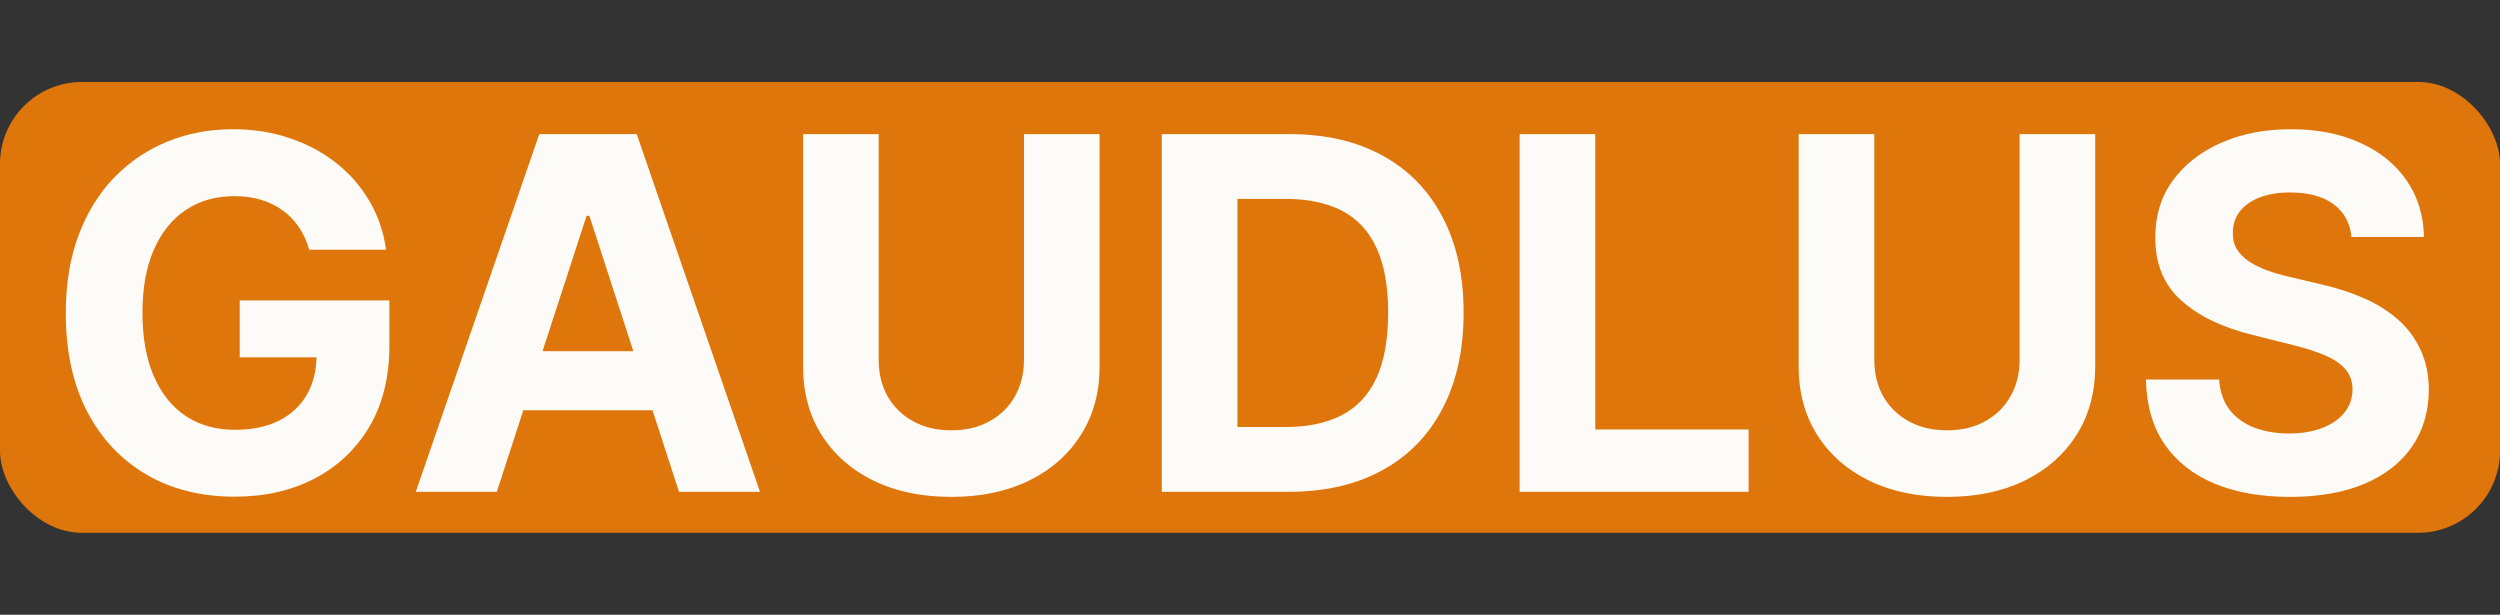
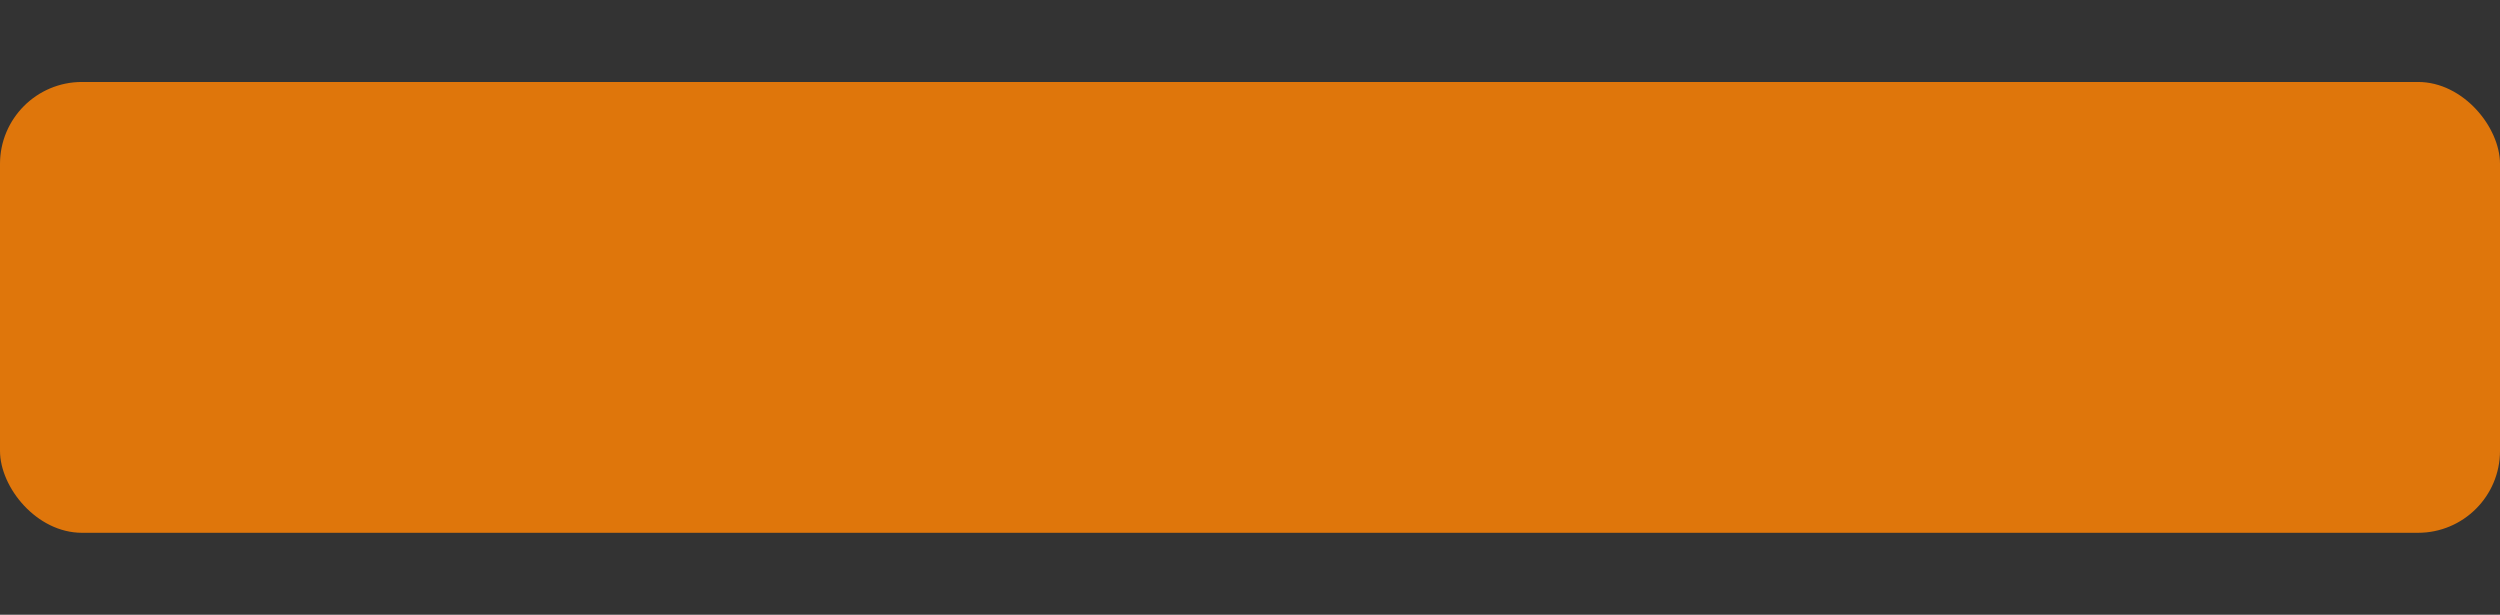
<svg xmlns="http://www.w3.org/2000/svg" fill="none" viewBox="0 0 61 15" height="15" width="61">
  <rect x="0" y="0" width="61" height="15" fill="#333333" stroke="none" />
  <rect fill="#DF760B" rx="2" height="11" width="61" y="2" />
-   <path fill="#FDFBF7" d="M7.545 6.094C7.486 5.886 7.402 5.703 7.294 5.544C7.186 5.382 7.054 5.246 6.898 5.135C6.744 5.021 6.568 4.935 6.369 4.875C6.173 4.815 5.956 4.786 5.717 4.786C5.271 4.786 4.879 4.896 4.541 5.118C4.206 5.339 3.945 5.662 3.757 6.085C3.57 6.506 3.476 7.02 3.476 7.628C3.476 8.236 3.568 8.753 3.753 9.179C3.938 9.605 4.199 9.93 4.537 10.155C4.875 10.376 5.274 10.487 5.734 10.487C6.152 10.487 6.509 10.413 6.804 10.266C7.102 10.115 7.33 9.903 7.486 9.631C7.645 9.358 7.724 9.036 7.724 8.663L8.099 8.719H5.849V7.33H9.501V8.429C9.501 9.196 9.339 9.855 9.016 10.406C8.692 10.954 8.246 11.378 7.678 11.676C7.109 11.972 6.459 12.119 5.726 12.119C4.908 12.119 4.189 11.939 3.57 11.578C2.95 11.214 2.467 10.699 2.121 10.031C1.777 9.361 1.605 8.565 1.605 7.645C1.605 6.938 1.707 6.307 1.912 5.753C2.119 5.196 2.409 4.724 2.781 4.338C3.153 3.952 3.587 3.658 4.081 3.456C4.575 3.254 5.111 3.153 5.688 3.153C6.182 3.153 6.642 3.226 7.068 3.371C7.494 3.513 7.872 3.714 8.202 3.976C8.534 4.237 8.805 4.548 9.016 4.909C9.226 5.267 9.361 5.662 9.42 6.094H7.545ZM12.122 12H10.145L13.158 3.273H15.536L18.544 12H16.567L14.381 5.267H14.312L12.122 12ZM11.999 8.57H16.669V10.01H11.999V8.57ZM24.985 3.273H26.83V8.94C26.83 9.577 26.678 10.133 26.374 10.611C26.073 11.088 25.651 11.46 25.109 11.727C24.566 11.992 23.934 12.124 23.212 12.124C22.488 12.124 21.854 11.992 21.312 11.727C20.769 11.46 20.347 11.088 20.046 10.611C19.745 10.133 19.595 9.577 19.595 8.94V3.273H21.44V8.783C21.44 9.115 21.512 9.411 21.657 9.669C21.805 9.928 22.012 10.131 22.279 10.278C22.546 10.426 22.857 10.5 23.212 10.5C23.57 10.5 23.881 10.426 24.146 10.278C24.413 10.131 24.619 9.928 24.764 9.669C24.911 9.411 24.985 9.115 24.985 8.783V3.273ZM31.442 12H28.348V3.273H31.468C32.346 3.273 33.101 3.447 33.735 3.797C34.368 4.143 34.855 4.642 35.196 5.293C35.54 5.943 35.712 6.722 35.712 7.628C35.712 8.537 35.54 9.318 35.196 9.972C34.855 10.625 34.365 11.126 33.726 11.476C33.09 11.825 32.328 12 31.442 12ZM30.194 10.419H31.365C31.911 10.419 32.37 10.322 32.742 10.129C33.117 9.933 33.398 9.631 33.586 9.222C33.776 8.81 33.871 8.278 33.871 7.628C33.871 6.983 33.776 6.456 33.586 6.047C33.398 5.638 33.118 5.337 32.746 5.143C32.374 4.95 31.915 4.854 31.37 4.854H30.194V10.419ZM37.079 12V3.273H38.924V10.479H42.666V12H37.079ZM49.278 3.273H51.123V8.94C51.123 9.577 50.971 10.133 50.667 10.611C50.366 11.088 49.944 11.46 49.402 11.727C48.859 11.992 48.227 12.124 47.505 12.124C46.781 12.124 46.147 11.992 45.605 11.727C45.062 11.46 44.64 11.088 44.339 10.611C44.038 10.133 43.887 9.577 43.887 8.94V3.273H45.733V8.783C45.733 9.115 45.805 9.411 45.95 9.669C46.098 9.928 46.305 10.131 46.572 10.278C46.839 10.426 47.15 10.5 47.505 10.5C47.863 10.5 48.174 10.426 48.439 10.278C48.706 10.131 48.912 9.928 49.056 9.669C49.204 9.411 49.278 9.115 49.278 8.783V3.273ZM57.376 5.783C57.342 5.439 57.195 5.172 56.937 4.982C56.678 4.791 56.327 4.696 55.884 4.696C55.583 4.696 55.329 4.739 55.121 4.824C54.914 4.906 54.755 5.021 54.644 5.169C54.536 5.317 54.482 5.484 54.482 5.672C54.477 5.828 54.509 5.964 54.58 6.081C54.654 6.197 54.755 6.298 54.883 6.384C55.011 6.466 55.158 6.538 55.326 6.601C55.494 6.661 55.673 6.712 55.863 6.754L56.647 6.942C57.028 7.027 57.377 7.141 57.695 7.283C58.014 7.425 58.289 7.599 58.522 7.807C58.755 8.014 58.935 8.259 59.063 8.54C59.194 8.821 59.261 9.143 59.264 9.507C59.261 10.041 59.124 10.504 58.854 10.896C58.587 11.286 58.201 11.588 57.695 11.804C57.193 12.017 56.586 12.124 55.876 12.124C55.171 12.124 54.557 12.016 54.035 11.8C53.515 11.584 53.109 11.264 52.816 10.841C52.526 10.415 52.374 9.888 52.36 9.26H54.146C54.166 9.553 54.249 9.797 54.397 9.993C54.548 10.186 54.748 10.332 54.998 10.432C55.251 10.528 55.536 10.577 55.854 10.577C56.167 10.577 56.438 10.531 56.668 10.44C56.901 10.349 57.082 10.223 57.209 10.061C57.337 9.899 57.401 9.713 57.401 9.503C57.401 9.307 57.343 9.142 57.227 9.009C57.113 8.875 56.945 8.761 56.724 8.668C56.505 8.574 56.236 8.489 55.918 8.412L54.968 8.173C54.232 7.994 53.651 7.714 53.225 7.334C52.799 6.953 52.587 6.44 52.59 5.795C52.587 5.267 52.728 4.805 53.012 4.411C53.299 4.016 53.693 3.707 54.193 3.486C54.693 3.264 55.261 3.153 55.897 3.153C56.545 3.153 57.11 3.264 57.593 3.486C58.079 3.707 58.457 4.016 58.727 4.411C58.996 4.805 59.136 5.263 59.144 5.783H57.376Z" />
</svg>